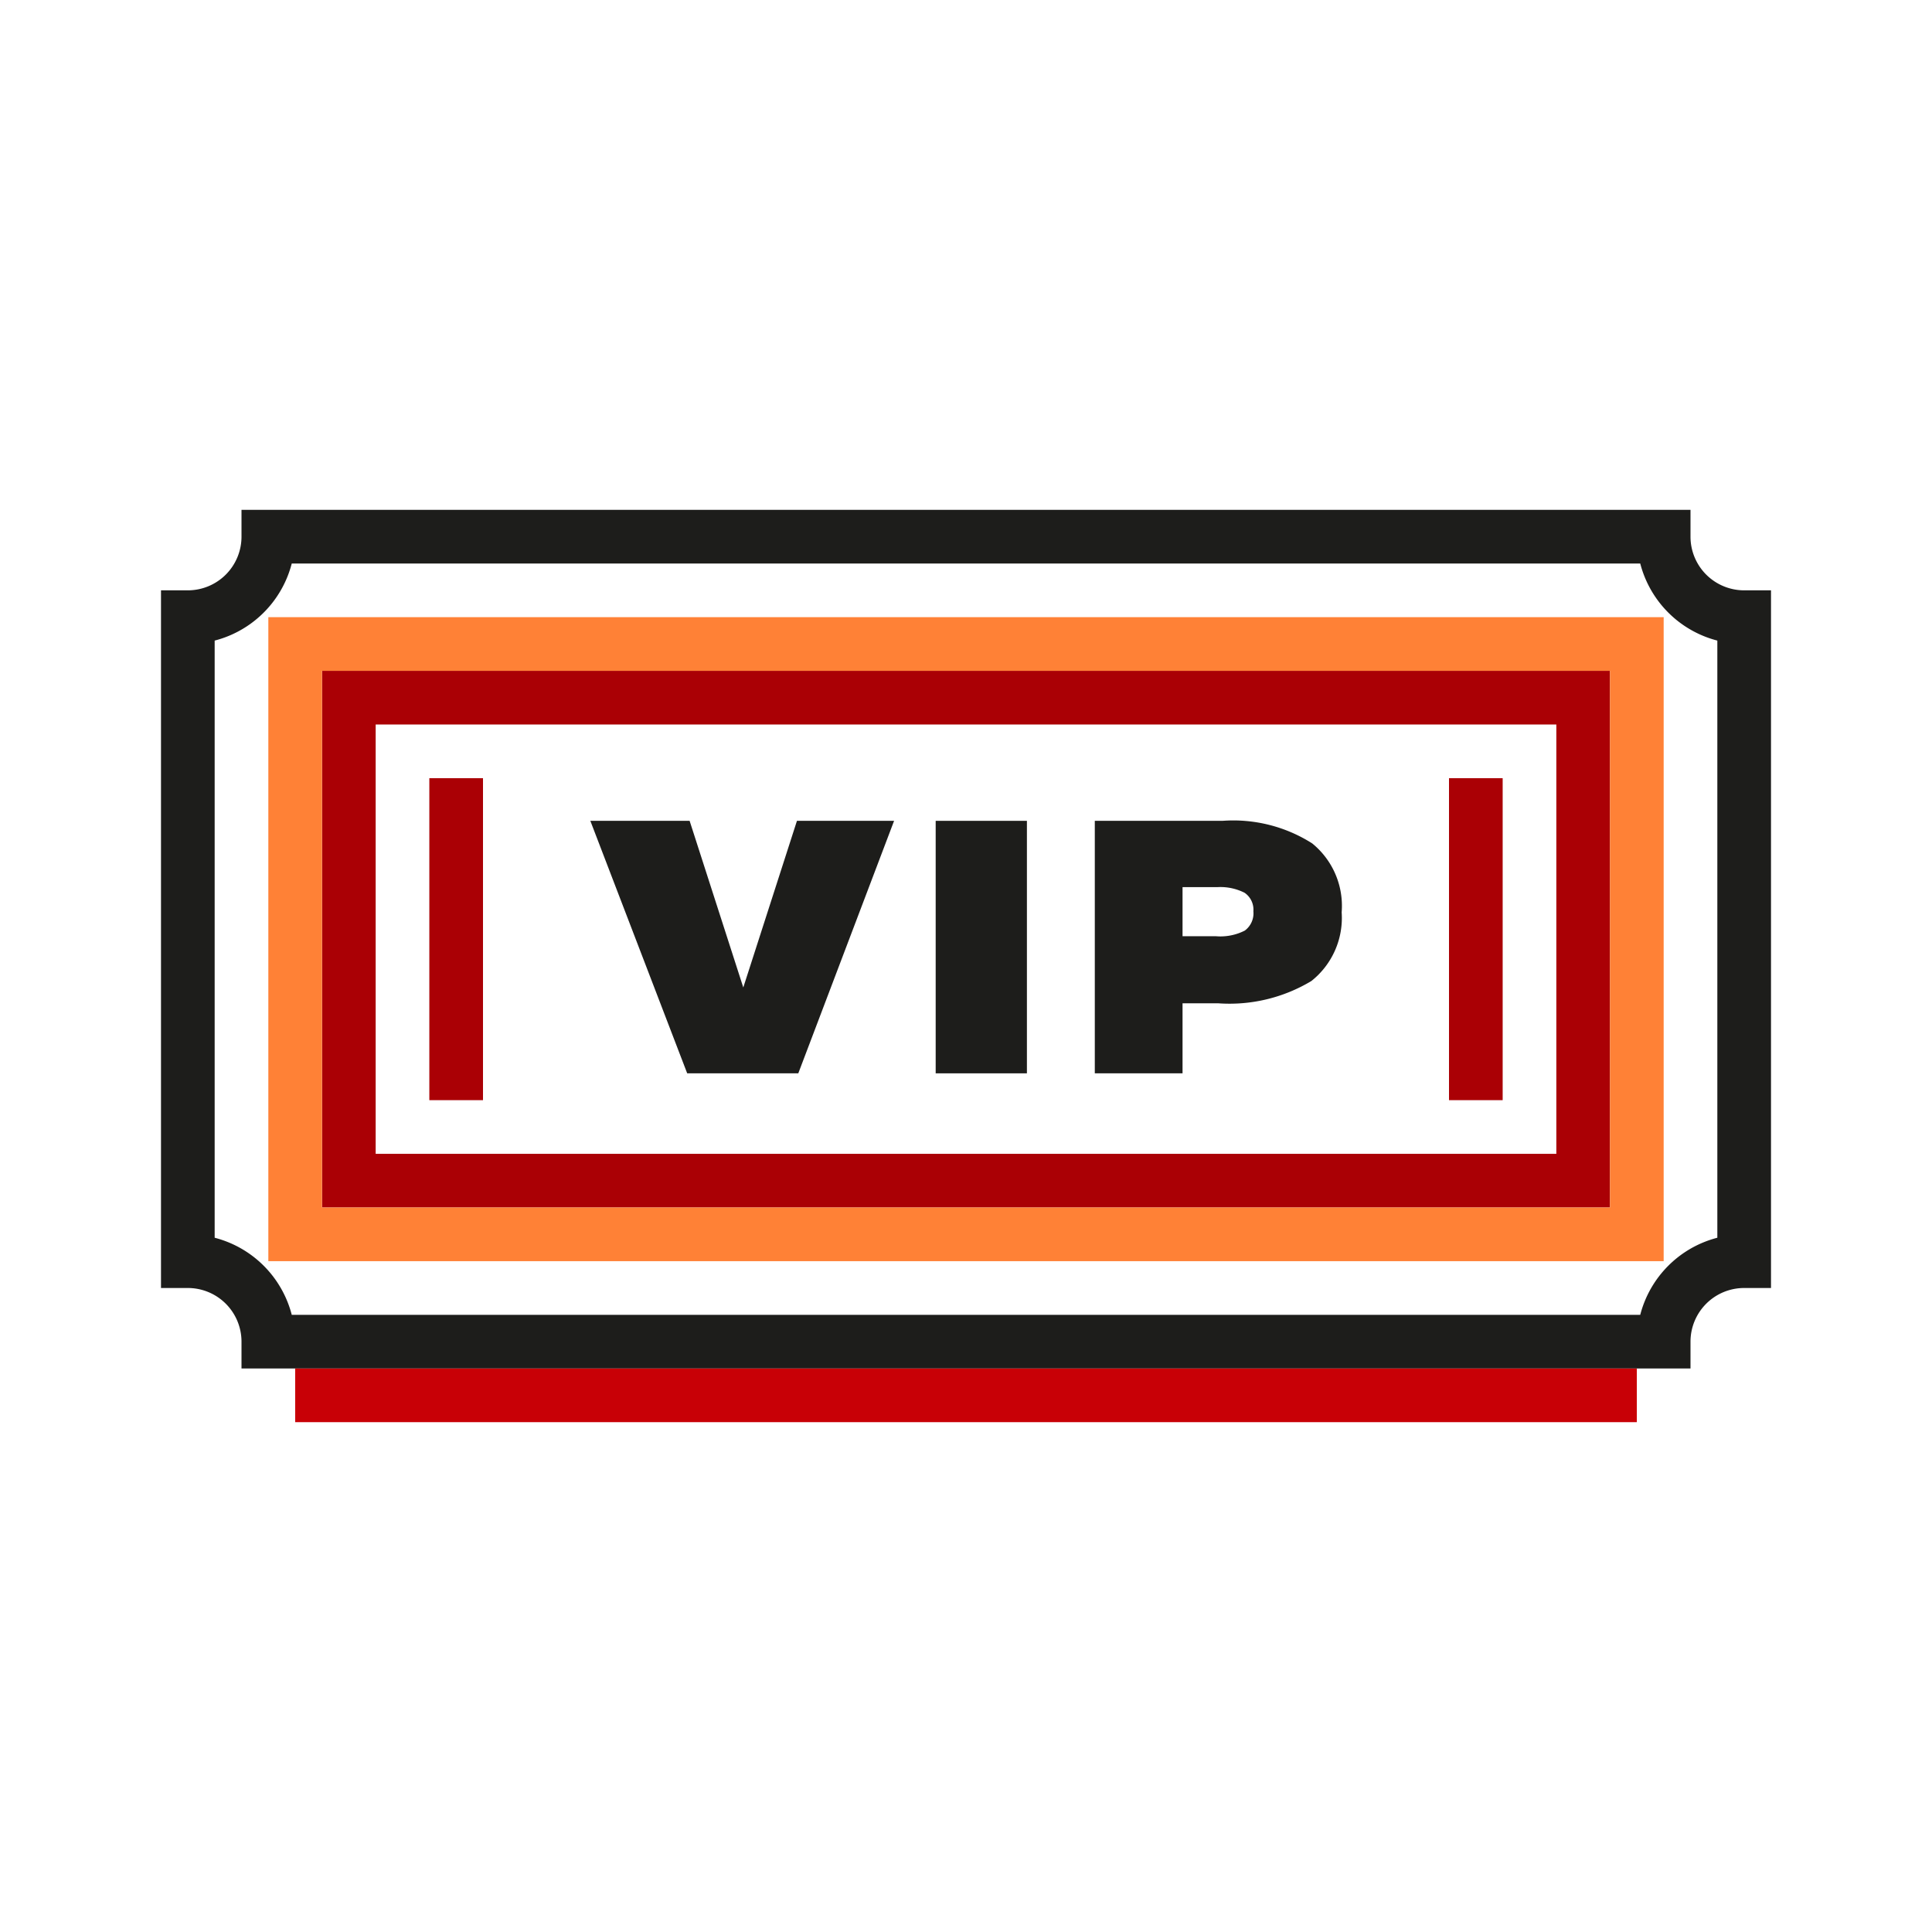
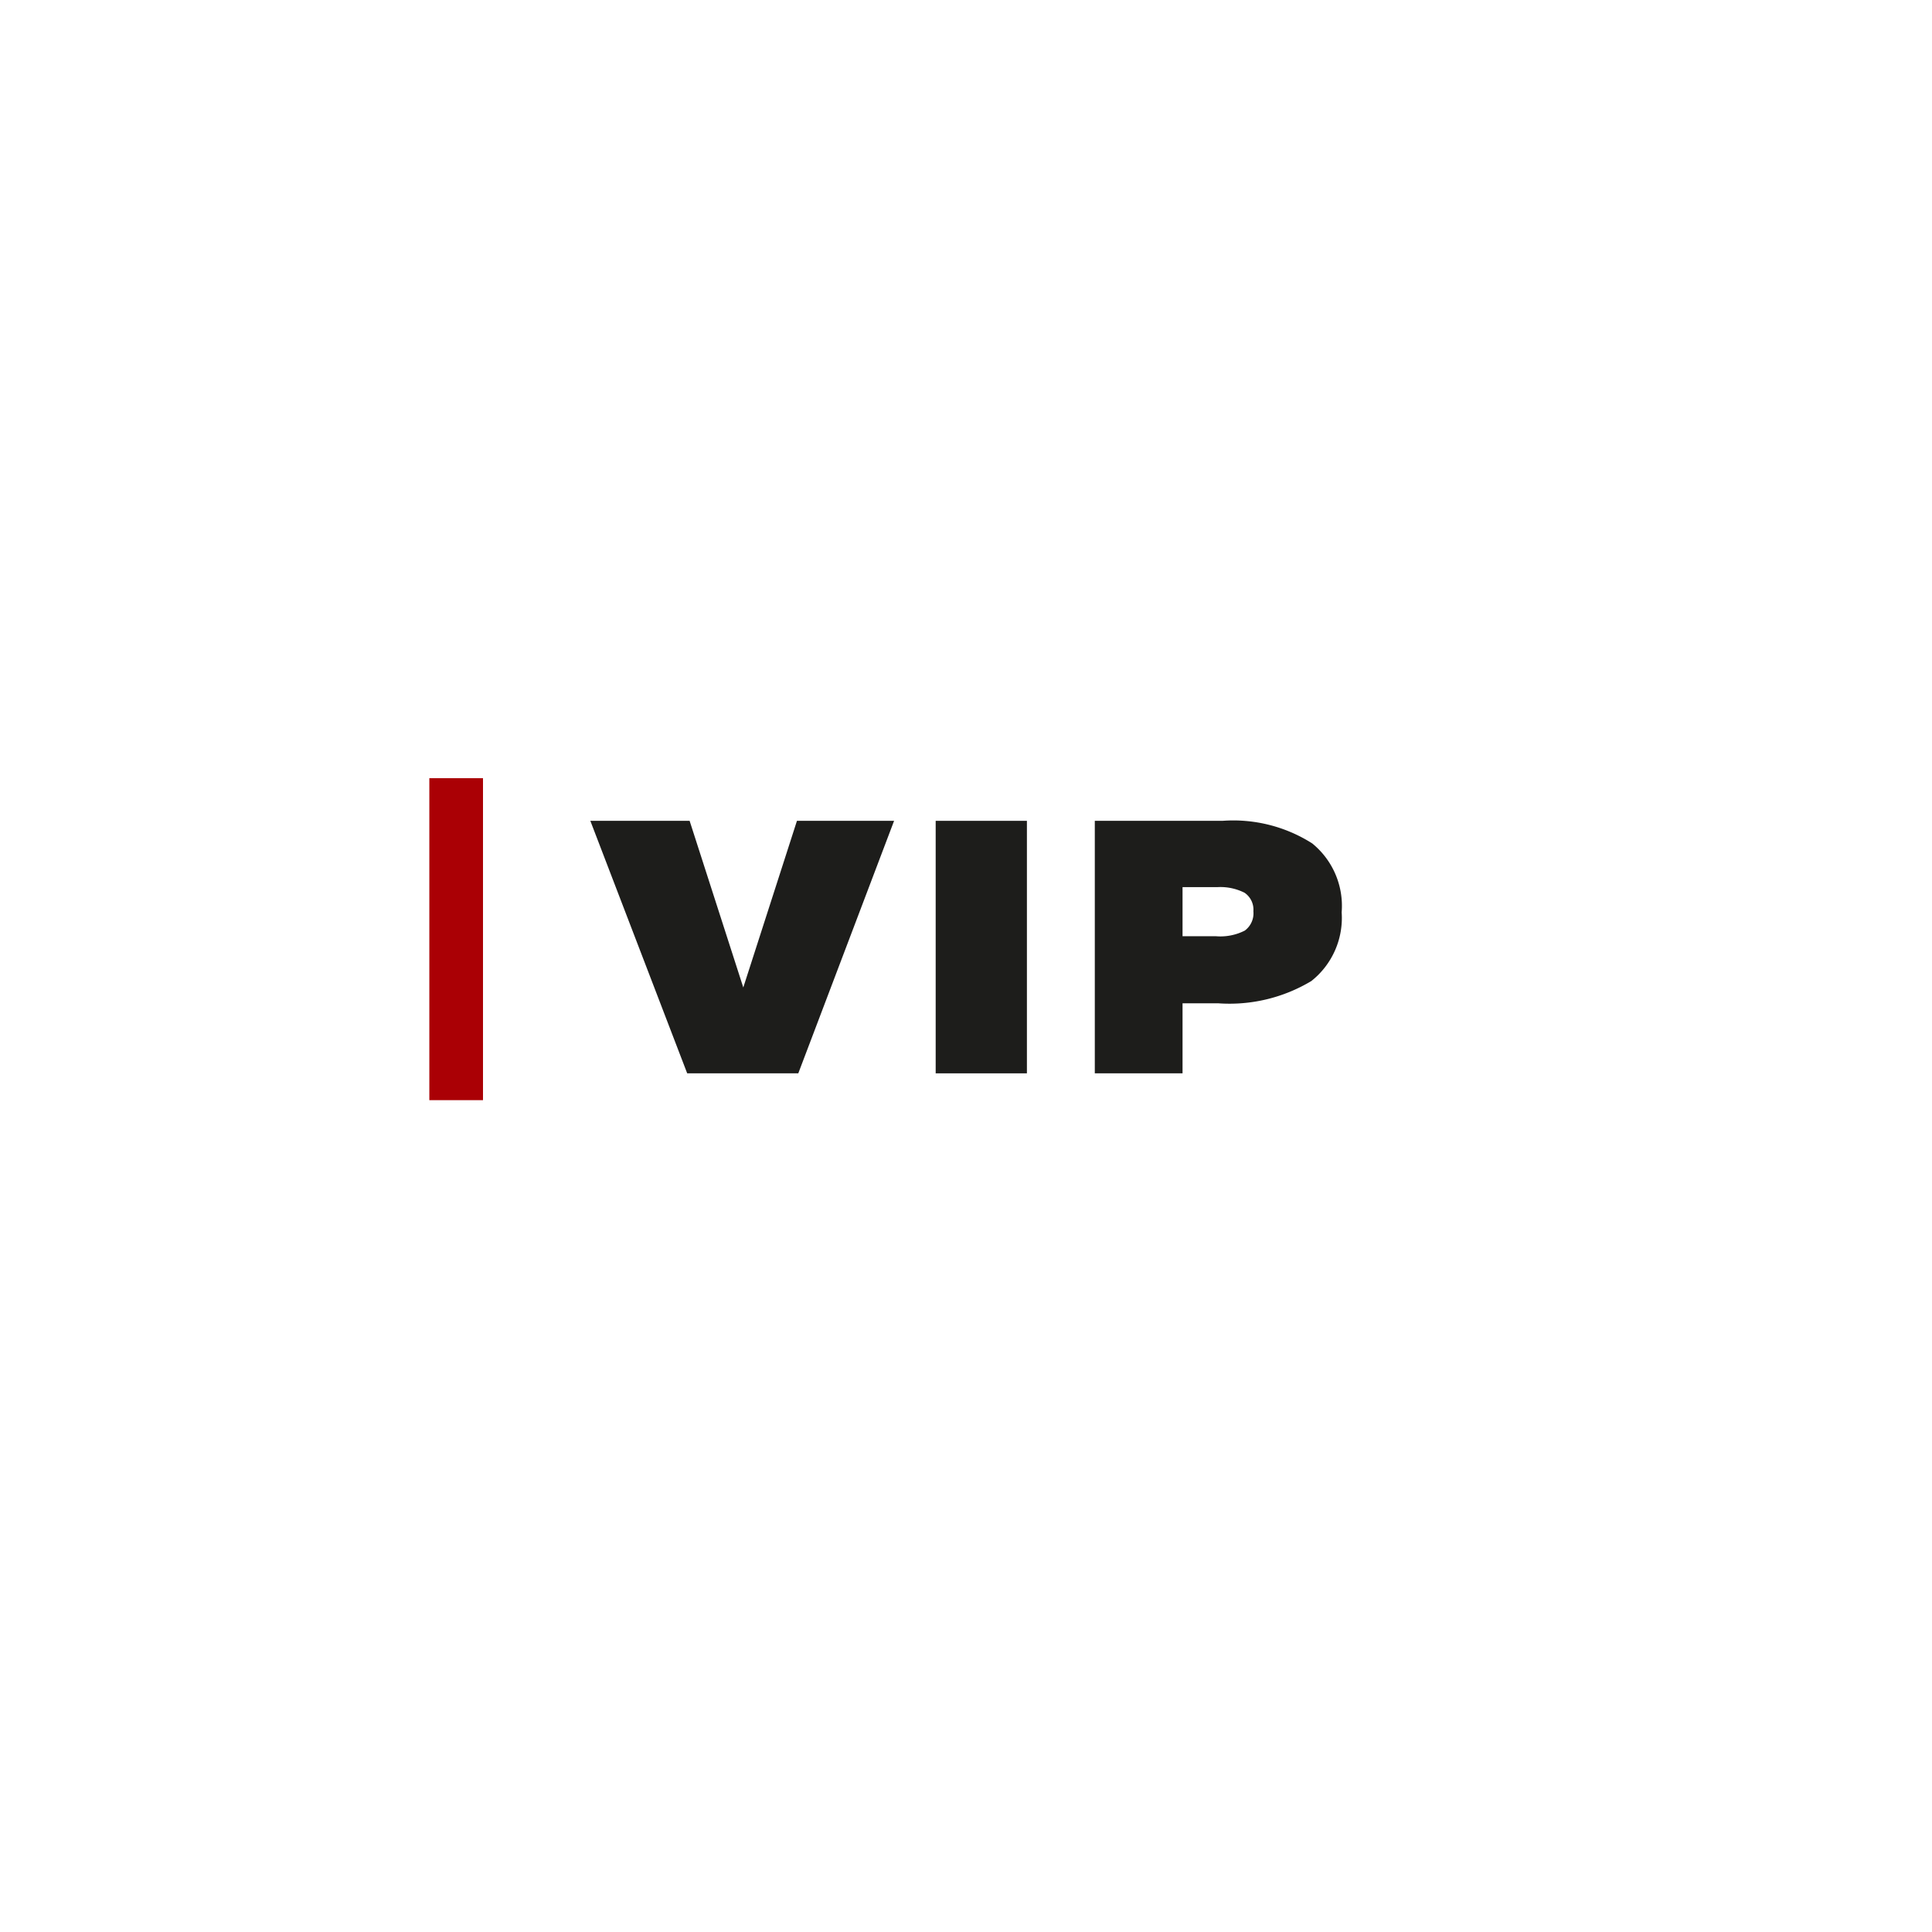
<svg xmlns="http://www.w3.org/2000/svg" id="Layer_1" data-name="Layer 1" viewBox="0 0 72 72">
  <defs>
    <style>.cls-1,.cls-3,.cls-5,.cls-6{fill:none;}.cls-2{fill:#1d1d1b;}.cls-3{stroke:#1d1d1b;}.cls-3,.cls-5,.cls-6{stroke-miterlimit:10;stroke-width:2px;}.cls-4{fill:#c80006;}.cls-5{stroke:#aa0005;}.cls-6{stroke:#ff8136;}</style>
  </defs>
  <title>EH_</title>
  <rect class="cls-1" width="72" height="72" />
  <path class="cls-2" d="M25.61,40,22,30.59h3.7l2,6.21,2-6.21h3.62L29.75,40Z" />
  <path class="cls-2" d="M34.87,40V30.59h3.4V40Z" />
  <path class="cls-2" d="M40.8,40V30.59h4.76a5.48,5.48,0,0,1,3.34.84A3,3,0,0,1,50,34a3,3,0,0,1-1.13,2.56,5.92,5.92,0,0,1-3.47.83H44.07V40Zm4.51-5.11a2,2,0,0,0,1.08-.21.8.8,0,0,0,.32-.72.76.76,0,0,0-.33-.69,2,2,0,0,0-1-.21H44.07v1.83Z" />
-   <path class="cls-3" d="M65,47V23a3,3,0,0,1-3-3H10a3,3,0,0,1-3,3V47a3,3,0,0,1,3,3H62A3,3,0,0,1,65,47Z" />
-   <rect class="cls-4" x="11" y="51" width="50" height="2" />
-   <rect class="cls-5" x="13" y="26" width="46" height="18" />
-   <rect class="cls-6" x="11" y="24" width="50" height="22" />
-   <line class="cls-5" x1="55" y1="29" x2="55" y2="41" />
  <line class="cls-5" x1="17" y1="29" x2="17" y2="41" />
  <rect class="cls-1" width="72" height="72" />
</svg>